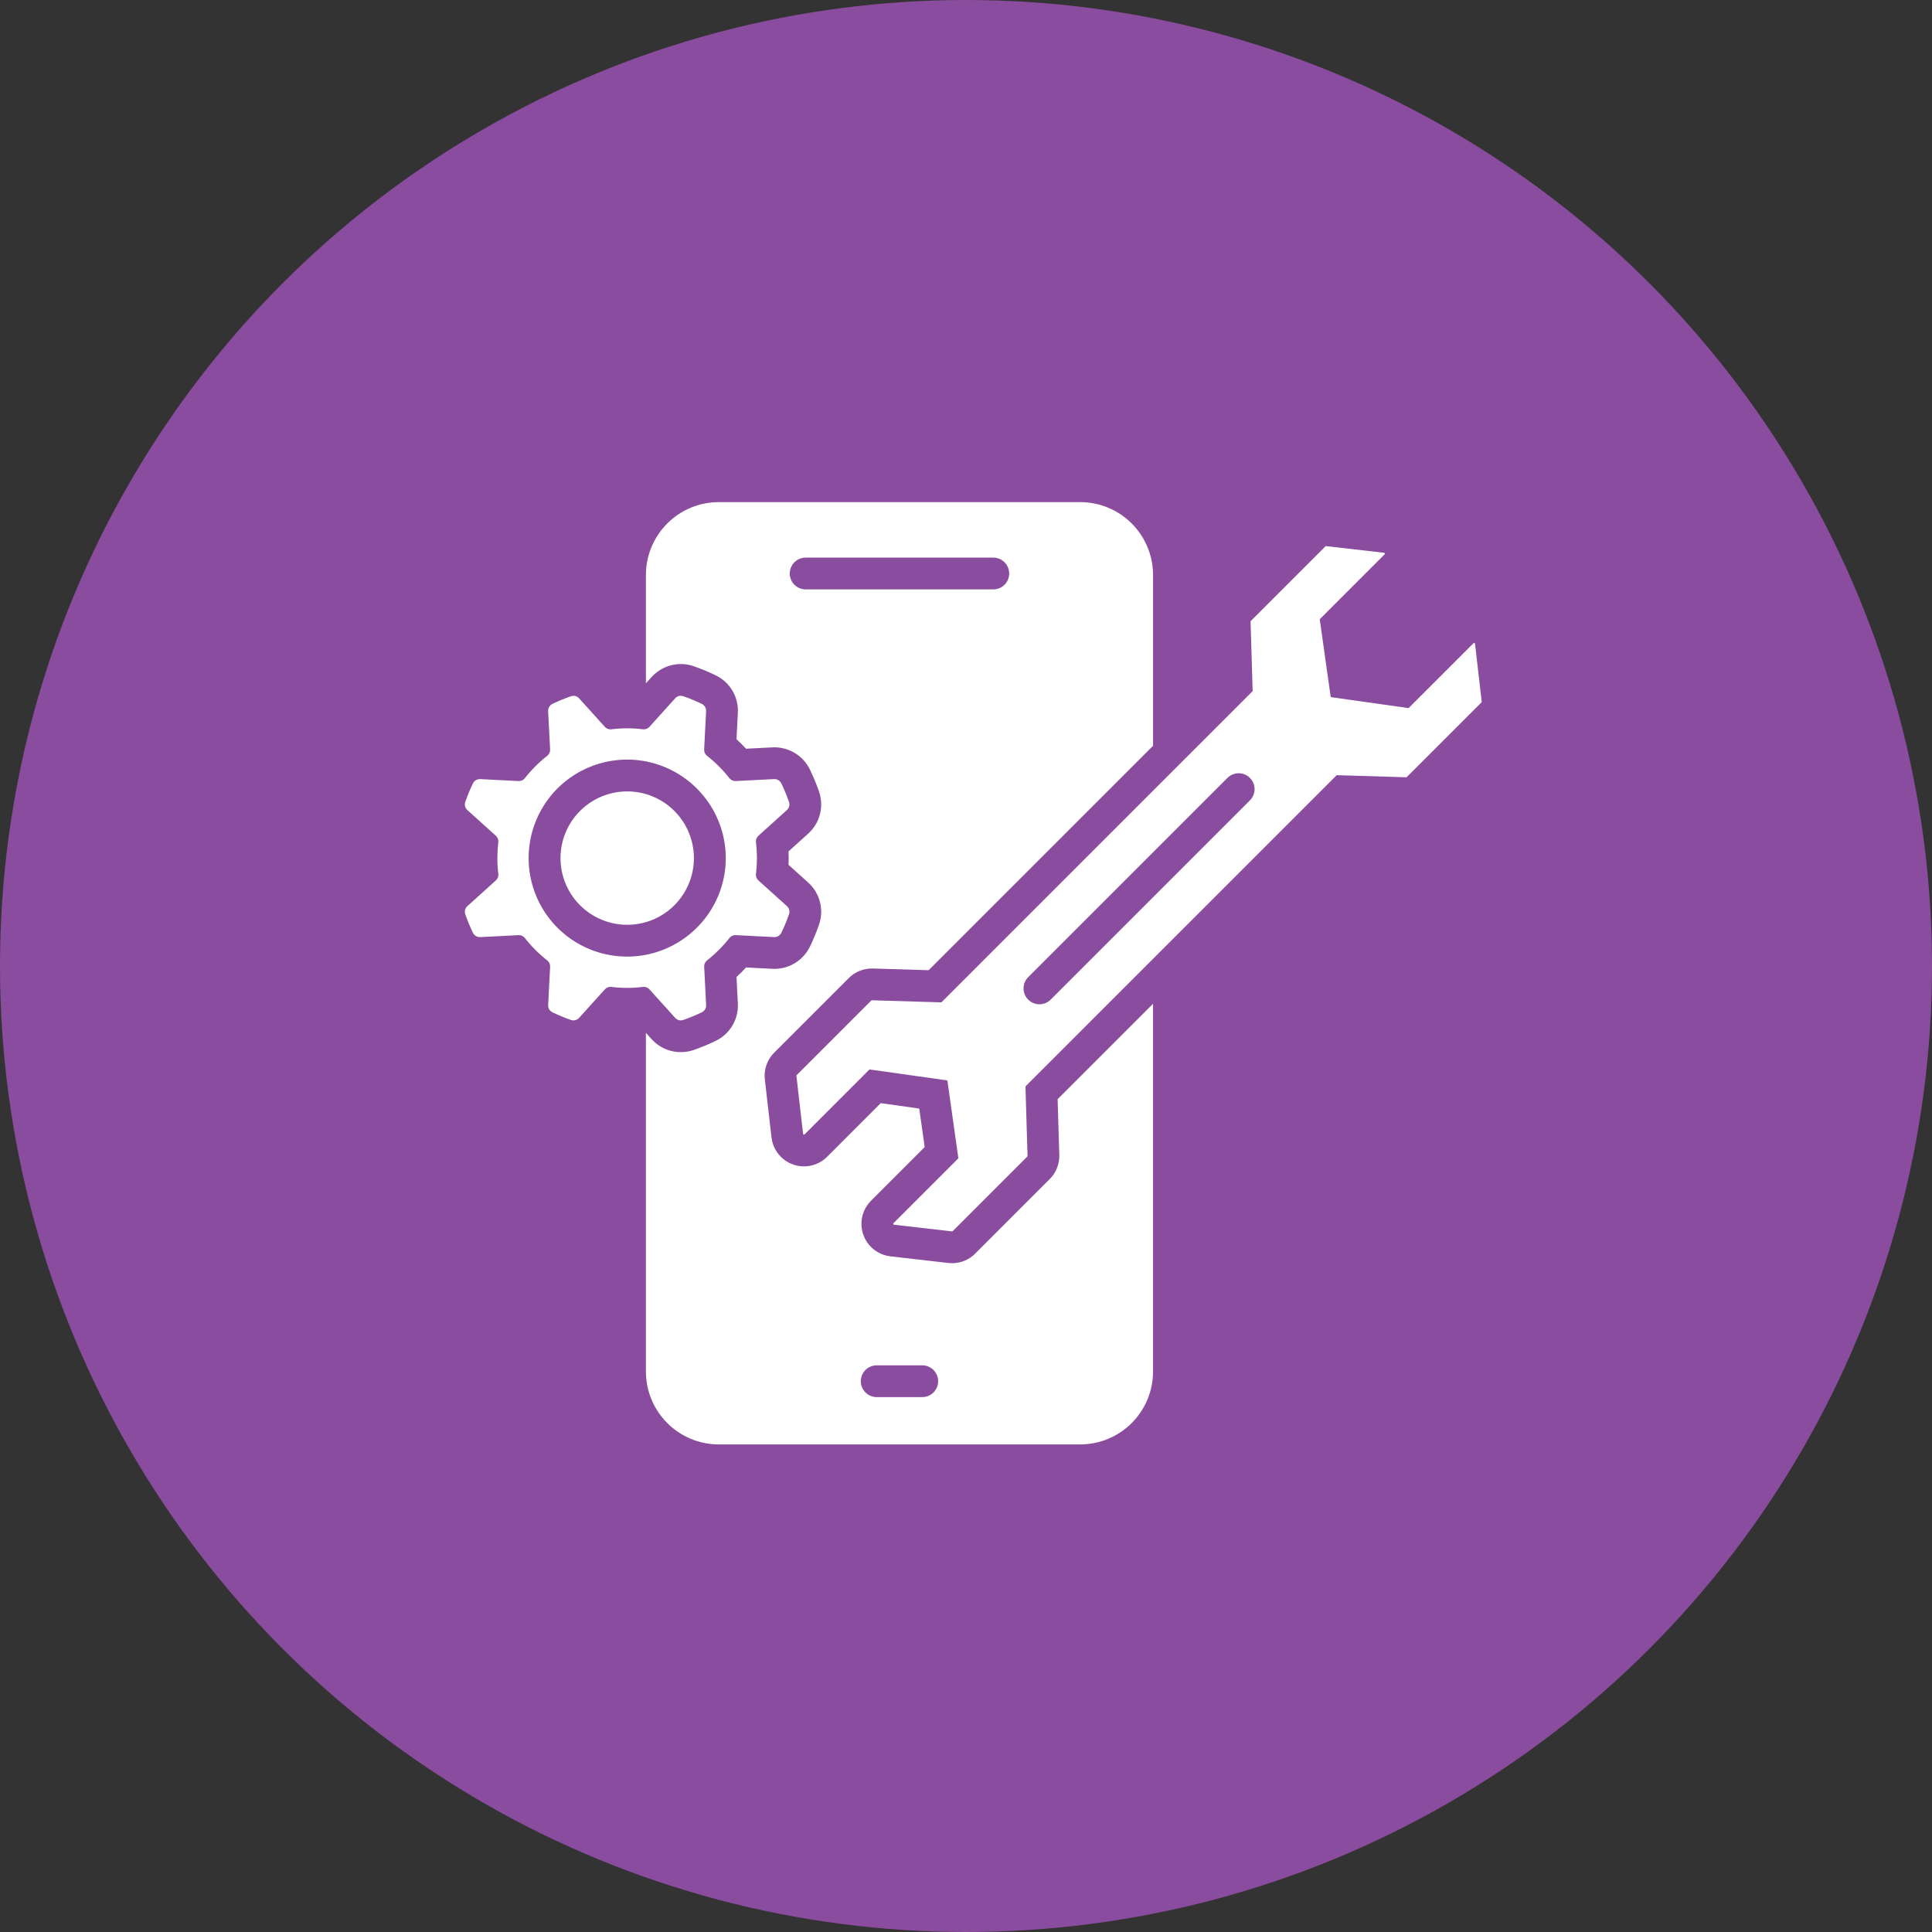
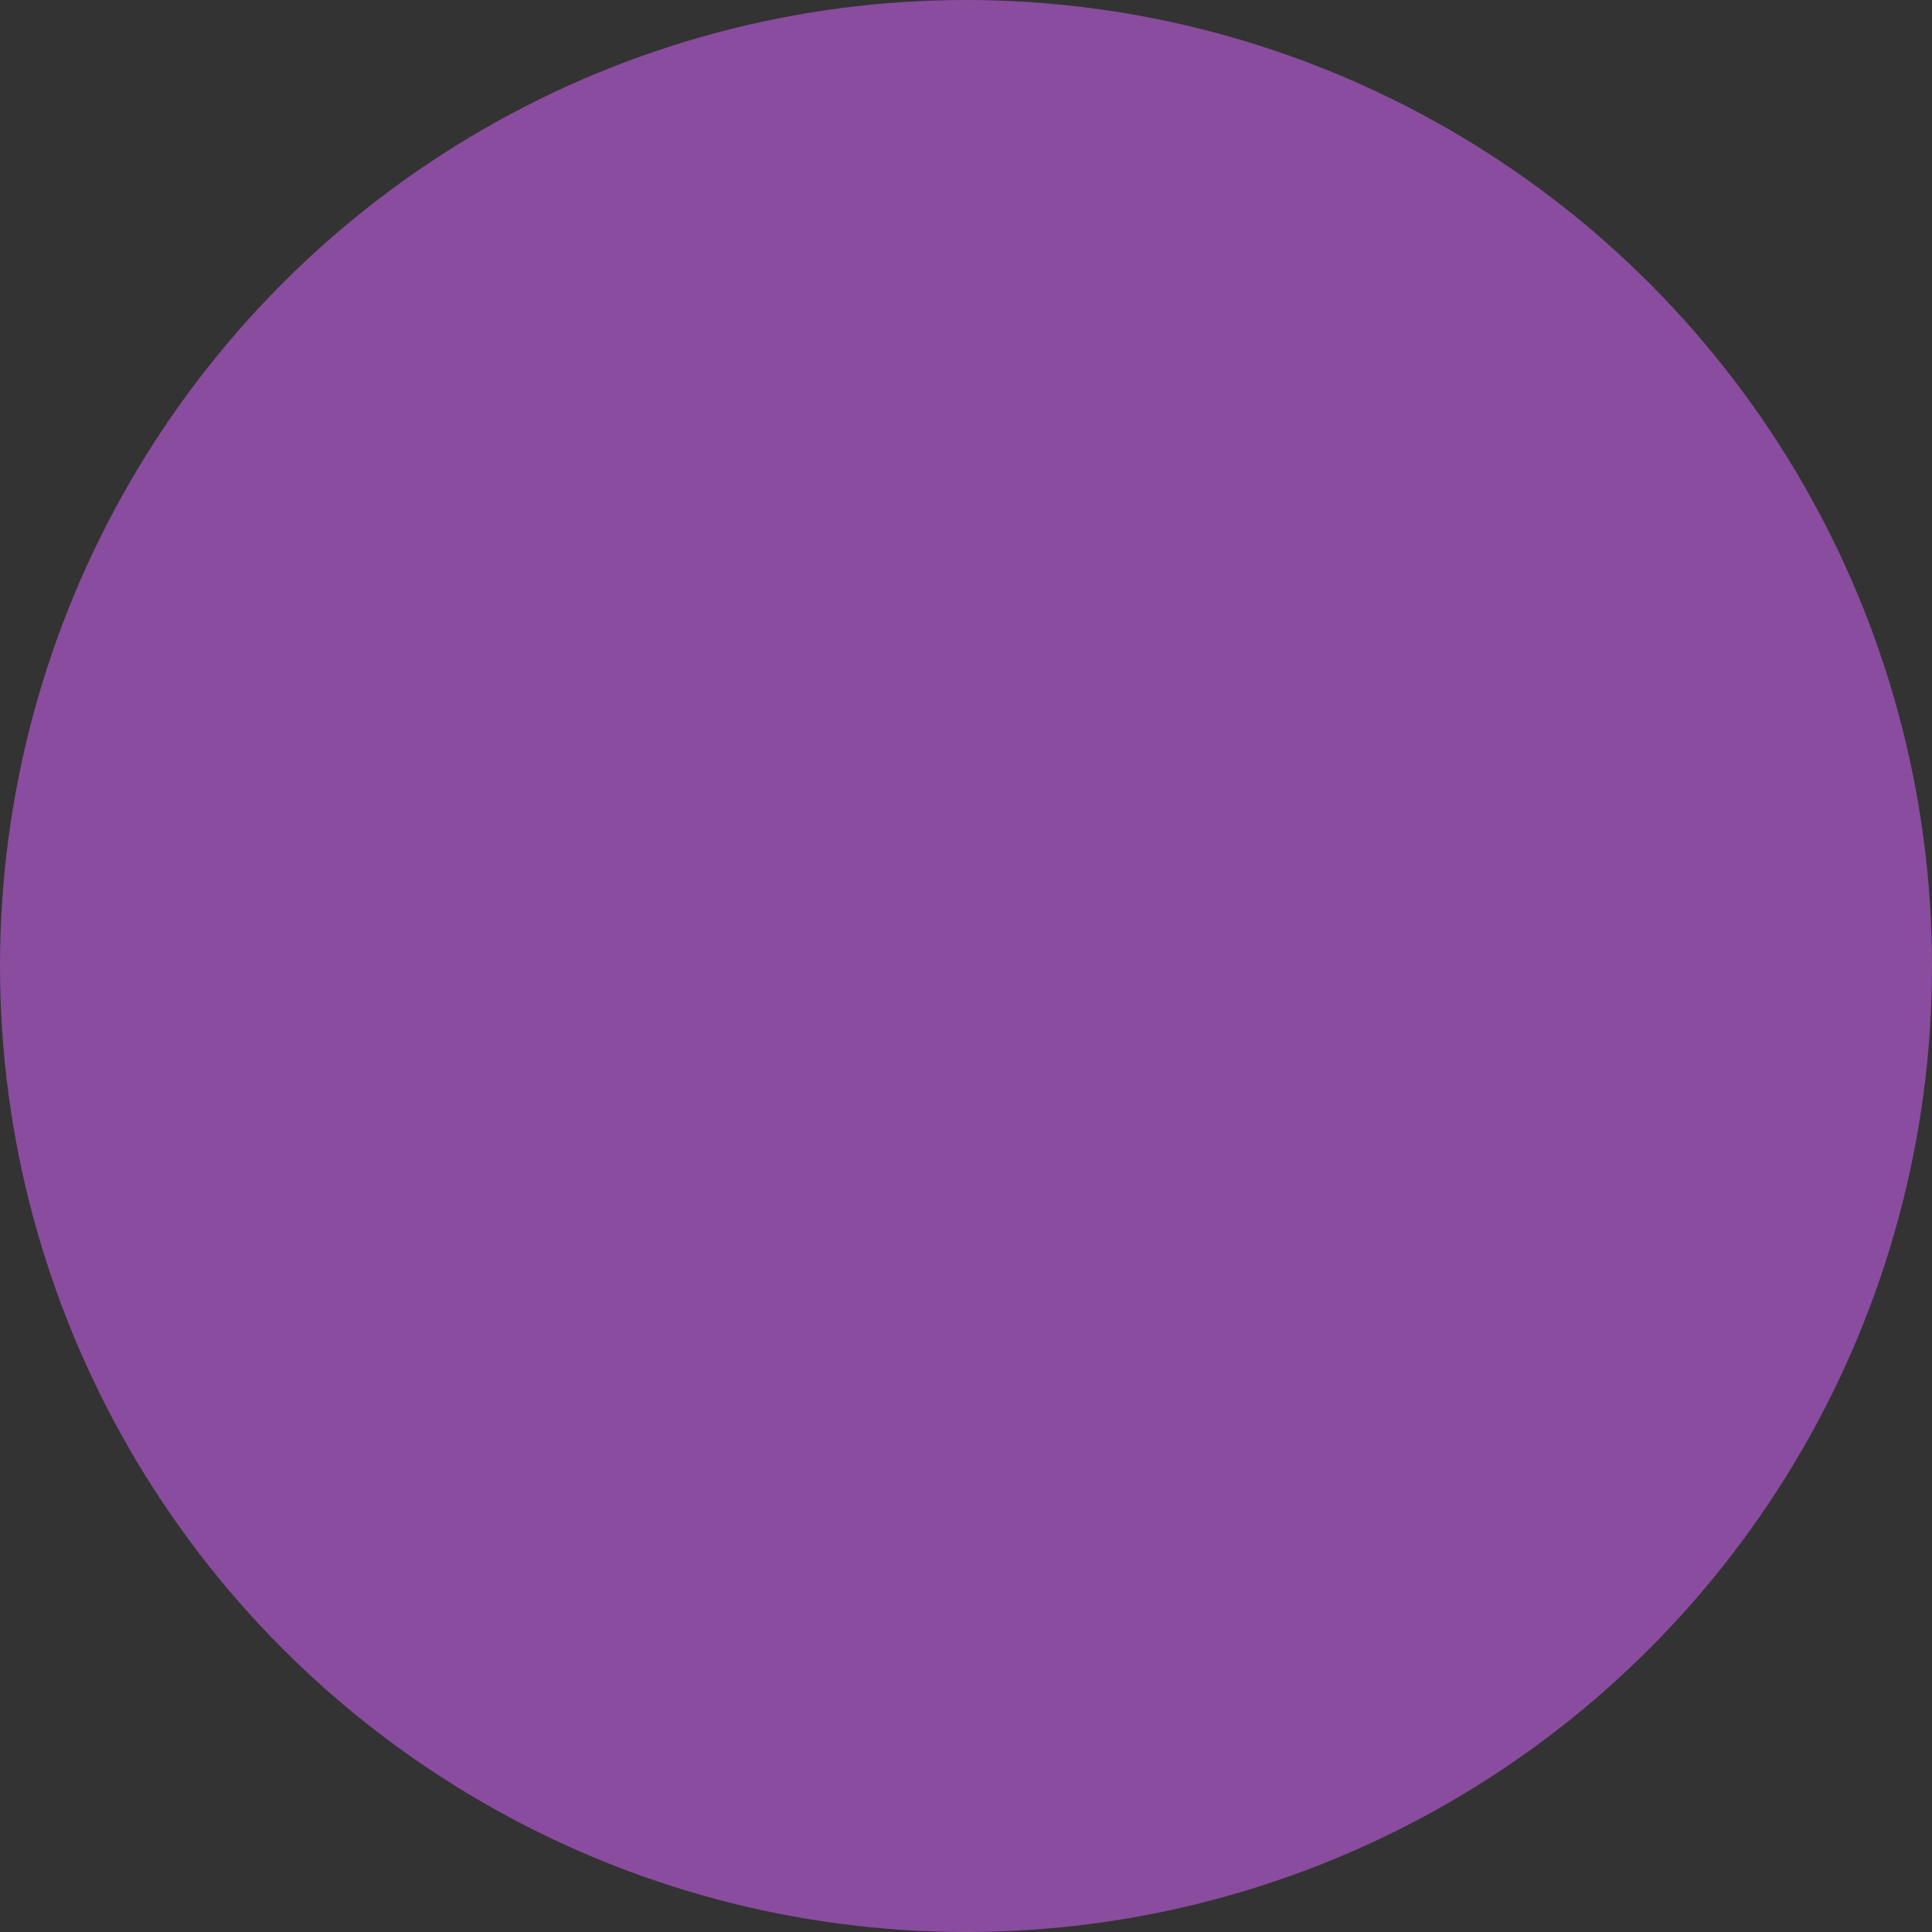
<svg xmlns="http://www.w3.org/2000/svg" width="133" height="133" viewBox="0 0 133 133" fill="none">
  <rect x="0" y="0" width="133" height="133" fill="#333333" stroke="none" />
  <circle cx="66.5" cy="66.5" r="66.5" fill="#8A4C9E" />
  <g clip-path="url(#clip0_123_820)">
    <path d="M101.542 44.316C101.54 44.3 101.533 44.286 101.521 44.276C101.51 44.266 101.495 44.261 101.48 44.261C101.472 44.261 101.464 44.262 101.456 44.266C101.449 44.269 101.442 44.273 101.436 44.279L96.992 48.723C96.986 48.729 96.979 48.733 96.972 48.736C96.964 48.739 96.956 48.741 96.948 48.741C96.945 48.741 96.942 48.741 96.939 48.741L91.654 47.996C91.641 47.994 91.629 47.988 91.619 47.978C91.609 47.968 91.603 47.956 91.601 47.943L90.856 42.657C90.855 42.648 90.855 42.638 90.858 42.629C90.862 42.62 90.867 42.611 90.874 42.605L95.318 38.16C95.326 38.152 95.332 38.142 95.335 38.13C95.337 38.119 95.337 38.107 95.333 38.096C95.329 38.084 95.322 38.075 95.313 38.067C95.304 38.06 95.293 38.056 95.281 38.054L91.293 37.596C91.283 37.595 91.274 37.596 91.265 37.599C91.256 37.602 91.248 37.607 91.241 37.613L86.108 42.747C86.102 42.753 86.097 42.761 86.094 42.768C86.091 42.776 86.089 42.785 86.089 42.793L86.233 47.549C86.233 47.557 86.232 47.566 86.228 47.574C86.225 47.581 86.221 47.589 86.215 47.595L64.825 68.984C64.819 68.99 64.812 68.995 64.805 68.998C64.797 69.001 64.789 69.003 64.781 69.003H64.779L60.024 68.859H60.022C60.005 68.859 59.989 68.866 59.978 68.877L54.844 74.011C54.837 74.018 54.832 74.026 54.829 74.035C54.826 74.044 54.825 74.053 54.826 74.062L55.284 78.051C55.286 78.066 55.293 78.08 55.305 78.09C55.316 78.1 55.331 78.106 55.347 78.106C55.355 78.106 55.363 78.104 55.37 78.101C55.378 78.098 55.385 78.093 55.391 78.088L59.835 73.643C59.846 73.632 59.862 73.625 59.879 73.625C59.882 73.625 59.885 73.625 59.887 73.625L65.172 74.371C65.185 74.373 65.198 74.379 65.207 74.388C65.217 74.398 65.223 74.41 65.225 74.424L65.971 79.708C65.972 79.718 65.971 79.728 65.968 79.737C65.965 79.746 65.96 79.754 65.953 79.761L61.509 84.205C61.5 84.213 61.495 84.224 61.492 84.235C61.489 84.247 61.49 84.259 61.494 84.27C61.498 84.281 61.505 84.291 61.514 84.298C61.523 84.305 61.534 84.31 61.546 84.311L65.534 84.77H65.541C65.557 84.77 65.573 84.763 65.585 84.752L70.719 79.618C70.725 79.612 70.73 79.605 70.733 79.597C70.736 79.589 70.737 79.58 70.737 79.572L70.594 74.817C70.593 74.808 70.595 74.799 70.598 74.792C70.601 74.784 70.606 74.776 70.612 74.77L92.002 53.382C92.013 53.371 92.029 53.364 92.046 53.364H92.048L96.803 53.508H96.805C96.821 53.508 96.837 53.501 96.849 53.489L101.983 48.356C101.989 48.349 101.995 48.341 101.998 48.332C102.001 48.323 102.002 48.314 102.001 48.304L101.542 44.316ZM86.045 55.098L72.328 68.815C72.123 69.02 71.845 69.135 71.555 69.135C71.265 69.135 70.986 69.02 70.781 68.815C70.576 68.61 70.461 68.332 70.461 68.042C70.461 67.751 70.576 67.473 70.781 67.268L84.498 53.551C84.704 53.346 84.982 53.231 85.272 53.231C85.562 53.231 85.84 53.346 86.045 53.551C86.25 53.756 86.366 54.034 86.366 54.325C86.366 54.615 86.25 54.893 86.045 55.098ZM52.208 60.608C52.146 60.552 52.099 60.482 52.069 60.404C52.04 60.326 52.03 60.242 52.04 60.159C52.128 59.437 52.128 58.707 52.04 57.985C52.03 57.902 52.04 57.818 52.069 57.74C52.099 57.662 52.146 57.592 52.208 57.536L54.171 55.764C54.247 55.696 54.301 55.606 54.327 55.507C54.353 55.408 54.349 55.303 54.315 55.206C54.164 54.77 53.987 54.343 53.786 53.927C53.743 53.839 53.676 53.765 53.593 53.713C53.51 53.661 53.414 53.633 53.316 53.633H53.289L50.648 53.768H50.621C50.542 53.768 50.464 53.75 50.393 53.716C50.322 53.681 50.26 53.631 50.212 53.569C49.763 52.996 49.246 52.479 48.673 52.03C48.607 51.979 48.555 51.912 48.52 51.837C48.486 51.761 48.47 51.678 48.474 51.594L48.609 48.954C48.615 48.851 48.59 48.75 48.537 48.661C48.485 48.573 48.408 48.502 48.316 48.457C47.901 48.256 47.473 48.079 47.037 47.928C46.94 47.894 46.836 47.89 46.736 47.916C46.637 47.941 46.548 47.996 46.479 48.072L44.709 50.036C44.66 50.09 44.6 50.133 44.534 50.163C44.467 50.192 44.395 50.208 44.323 50.208C44.302 50.208 44.281 50.206 44.26 50.204C43.538 50.116 42.808 50.116 42.086 50.204C42.065 50.206 42.044 50.208 42.023 50.208C41.95 50.208 41.878 50.192 41.812 50.163C41.745 50.133 41.686 50.09 41.637 50.036L39.864 48.073C39.796 47.997 39.707 47.942 39.607 47.917C39.508 47.891 39.404 47.895 39.307 47.929C38.87 48.08 38.443 48.257 38.028 48.458C37.935 48.503 37.858 48.574 37.806 48.662C37.754 48.751 37.729 48.852 37.734 48.955L37.869 51.595C37.874 51.678 37.858 51.762 37.823 51.837C37.789 51.913 37.736 51.98 37.671 52.031C37.098 52.48 36.581 52.997 36.132 53.57C36.083 53.632 36.021 53.682 35.95 53.717C35.88 53.751 35.802 53.769 35.723 53.769H35.695L33.055 53.634H33.028C32.929 53.634 32.834 53.662 32.75 53.714C32.667 53.766 32.601 53.84 32.558 53.928C32.356 54.344 32.179 54.771 32.029 55.207C31.995 55.304 31.991 55.409 32.017 55.508C32.042 55.607 32.096 55.697 32.172 55.765L34.137 57.536C34.199 57.592 34.246 57.662 34.276 57.74C34.305 57.818 34.315 57.902 34.305 57.985C34.217 58.707 34.217 59.437 34.305 60.159C34.315 60.241 34.305 60.325 34.276 60.404C34.246 60.482 34.199 60.551 34.137 60.607L32.174 62.38C32.098 62.449 32.043 62.538 32.018 62.637C31.992 62.736 31.996 62.841 32.03 62.938C32.181 63.374 32.357 63.801 32.559 64.217C32.602 64.305 32.669 64.379 32.752 64.431C32.835 64.483 32.931 64.511 33.029 64.511H33.056L35.697 64.376H35.724C35.803 64.376 35.881 64.394 35.952 64.428C36.023 64.463 36.085 64.513 36.133 64.575C36.582 65.148 37.099 65.665 37.672 66.114C37.738 66.165 37.79 66.232 37.825 66.308C37.859 66.383 37.875 66.466 37.87 66.55L37.736 69.19C37.73 69.293 37.755 69.394 37.807 69.483C37.86 69.571 37.937 69.642 38.029 69.687C38.444 69.888 38.872 70.065 39.308 70.216C39.363 70.235 39.42 70.245 39.478 70.245C39.551 70.245 39.623 70.229 39.69 70.2C39.757 70.17 39.817 70.126 39.866 70.072L41.638 68.109C41.687 68.055 41.746 68.012 41.812 67.982C41.878 67.952 41.95 67.936 42.023 67.936C42.044 67.936 42.065 67.937 42.086 67.94C42.807 68.028 43.537 68.028 44.259 67.94C44.28 67.937 44.301 67.936 44.322 67.936C44.395 67.936 44.467 67.951 44.533 67.981C44.6 68.011 44.66 68.054 44.708 68.108L46.48 70.071C46.549 70.147 46.639 70.201 46.738 70.227C46.837 70.252 46.941 70.248 47.038 70.215C47.475 70.064 47.902 69.887 48.317 69.686C48.41 69.641 48.486 69.57 48.539 69.482C48.591 69.393 48.616 69.292 48.611 69.189L48.476 66.548C48.471 66.465 48.487 66.382 48.522 66.306C48.556 66.23 48.609 66.164 48.674 66.112C49.247 65.663 49.764 65.147 50.213 64.574C50.261 64.512 50.324 64.462 50.395 64.427C50.465 64.392 50.543 64.374 50.622 64.375H50.65L53.29 64.51H53.317C53.415 64.51 53.511 64.482 53.594 64.43C53.678 64.378 53.744 64.304 53.787 64.216C53.989 63.8 54.165 63.373 54.316 62.936C54.35 62.84 54.354 62.735 54.328 62.636C54.303 62.537 54.248 62.447 54.172 62.379L52.208 60.608ZM47.967 63.867C47.019 64.815 45.81 65.461 44.495 65.723C43.179 65.984 41.816 65.85 40.577 65.337C39.338 64.824 38.279 63.955 37.533 62.839C36.788 61.724 36.391 60.413 36.391 59.072C36.391 57.731 36.788 56.42 37.533 55.304C38.279 54.189 39.338 53.32 40.577 52.807C41.816 52.294 43.179 52.159 44.495 52.421C45.81 52.683 47.019 53.328 47.967 54.277C48.599 54.905 49.101 55.652 49.443 56.475C49.786 57.298 49.962 58.181 49.962 59.072C49.962 59.963 49.786 60.846 49.444 61.669C49.101 62.491 48.6 63.239 47.968 63.867H47.967Z" fill="white" />
    <path d="M43.174 54.481C42.112 54.482 41.083 54.851 40.262 55.525C39.442 56.199 38.88 57.137 38.674 58.179C38.467 59.221 38.628 60.303 39.129 61.239C39.631 62.176 40.441 62.909 41.423 63.315C42.404 63.721 43.496 63.774 44.513 63.465C45.529 63.157 46.407 62.505 46.996 61.621C47.586 60.738 47.851 59.677 47.746 58.62C47.642 57.563 47.174 56.575 46.422 55.824C45.996 55.397 45.49 55.059 44.932 54.828C44.375 54.598 43.778 54.48 43.174 54.481Z" fill="white" />
-     <path d="M58.43 67.331C58.639 67.121 58.887 66.955 59.16 66.842C59.433 66.729 59.725 66.671 60.021 66.672H60.062L60.095 66.673L63.927 66.789L79.377 51.339V39.585C79.377 38.253 78.848 36.977 77.906 36.035C76.965 35.094 75.688 34.565 74.357 34.565H49.484C48.153 34.565 46.876 35.094 45.935 36.035C44.994 36.977 44.465 38.253 44.465 39.585V47.041L44.856 46.608C45.111 46.326 45.421 46.101 45.767 45.947C46.114 45.793 46.489 45.713 46.868 45.713C47.169 45.713 47.469 45.763 47.753 45.862C48.271 46.041 48.778 46.251 49.271 46.49C49.75 46.722 50.151 47.09 50.422 47.548C50.693 48.007 50.822 48.535 50.794 49.066L50.702 50.887C50.816 50.991 50.927 51.098 51.036 51.207C51.145 51.317 51.252 51.428 51.357 51.542L53.177 51.449C53.223 51.447 53.27 51.446 53.316 51.446C53.824 51.447 54.322 51.591 54.753 51.861C55.184 52.131 55.53 52.516 55.754 52.973C55.993 53.466 56.202 53.973 56.382 54.49C56.556 54.993 56.579 55.536 56.446 56.051C56.313 56.566 56.032 57.031 55.636 57.387L54.283 58.609C54.296 58.917 54.296 59.226 54.283 59.535L55.636 60.756C56.032 61.112 56.313 61.577 56.446 62.092C56.579 62.608 56.556 63.15 56.382 63.653C56.202 64.171 55.993 64.678 55.754 65.171C55.53 65.627 55.184 66.012 54.753 66.282C54.322 66.552 53.824 66.696 53.316 66.698C53.27 66.698 53.223 66.697 53.177 66.694L51.357 66.601C51.252 66.715 51.145 66.827 51.036 66.936C50.927 67.045 50.815 67.152 50.702 67.257L50.794 69.077C50.822 69.609 50.693 70.137 50.422 70.595C50.151 71.054 49.75 71.422 49.271 71.654C48.778 71.892 48.271 72.102 47.753 72.281C47.251 72.455 46.708 72.477 46.193 72.345C45.678 72.212 45.213 71.931 44.857 71.536L44.465 71.102V94.415C44.465 95.746 44.994 97.023 45.935 97.965C46.877 98.906 48.153 99.435 49.485 99.435H74.357C75.016 99.435 75.669 99.305 76.278 99.053C76.887 98.8 77.44 98.431 77.906 97.965C78.372 97.498 78.742 96.945 78.994 96.336C79.247 95.727 79.376 95.074 79.376 94.415V69.1L72.807 75.669L72.923 79.508C72.932 79.814 72.878 80.119 72.765 80.404C72.652 80.69 72.482 80.949 72.265 81.166L67.133 86.298C66.924 86.508 66.676 86.675 66.403 86.788C66.13 86.902 65.836 86.96 65.54 86.959C65.457 86.959 65.374 86.954 65.291 86.945H65.284L61.293 86.486C60.873 86.437 60.475 86.271 60.145 86.007C59.815 85.742 59.567 85.39 59.428 84.991C59.289 84.591 59.265 84.161 59.359 83.749C59.454 83.337 59.663 82.959 59.962 82.66L63.656 78.966L63.282 76.314L60.631 75.94L56.938 79.634C56.639 79.933 56.262 80.142 55.849 80.237C55.437 80.331 55.006 80.308 54.606 80.168C54.207 80.029 53.854 79.78 53.59 79.45C53.325 79.119 53.16 78.721 53.111 78.301L52.652 74.314C52.612 73.977 52.65 73.636 52.761 73.315C52.873 72.995 53.056 72.704 53.296 72.465L58.43 67.331ZM55.462 40.574C55.172 40.574 54.893 40.459 54.688 40.254C54.483 40.048 54.368 39.77 54.368 39.48C54.368 39.19 54.483 38.912 54.688 38.707C54.893 38.502 55.172 38.386 55.462 38.386H68.38C68.67 38.386 68.948 38.502 69.153 38.707C69.359 38.912 69.474 39.19 69.474 39.48C69.474 39.77 69.359 40.048 69.153 40.254C68.948 40.459 68.67 40.574 68.38 40.574H55.462ZM60.352 93.99H63.489C63.779 93.99 64.057 94.105 64.262 94.31C64.467 94.516 64.583 94.794 64.583 95.084C64.583 95.374 64.467 95.652 64.262 95.857C64.057 96.062 63.779 96.177 63.489 96.177H60.352C60.062 96.177 59.784 96.062 59.579 95.857C59.374 95.652 59.259 95.374 59.259 95.084C59.259 94.794 59.374 94.516 59.579 94.31C59.784 94.105 60.062 93.99 60.352 93.99Z" fill="white" />
+     <path d="M58.43 67.331C58.639 67.121 58.887 66.955 59.16 66.842C59.433 66.729 59.725 66.671 60.021 66.672H60.062L60.095 66.673L63.927 66.789L79.377 51.339V39.585C79.377 38.253 78.848 36.977 77.906 36.035C76.965 35.094 75.688 34.565 74.357 34.565H49.484C48.153 34.565 46.876 35.094 45.935 36.035C44.994 36.977 44.465 38.253 44.465 39.585V47.041L44.856 46.608C45.111 46.326 45.421 46.101 45.767 45.947C46.114 45.793 46.489 45.713 46.868 45.713C47.169 45.713 47.469 45.763 47.753 45.862C48.271 46.041 48.778 46.251 49.271 46.49C49.75 46.722 50.151 47.09 50.422 47.548C50.693 48.007 50.822 48.535 50.794 49.066L50.702 50.887C50.816 50.991 50.927 51.098 51.036 51.207C51.145 51.317 51.252 51.428 51.357 51.542L53.177 51.449C53.223 51.447 53.27 51.446 53.316 51.446C53.824 51.447 54.322 51.591 54.753 51.861C55.184 52.131 55.53 52.516 55.754 52.973C55.993 53.466 56.202 53.973 56.382 54.49C56.556 54.993 56.579 55.536 56.446 56.051C56.313 56.566 56.032 57.031 55.636 57.387L54.283 58.609C54.296 58.917 54.296 59.226 54.283 59.535L55.636 60.756C56.579 62.608 56.556 63.15 56.382 63.653C56.202 64.171 55.993 64.678 55.754 65.171C55.53 65.627 55.184 66.012 54.753 66.282C54.322 66.552 53.824 66.696 53.316 66.698C53.27 66.698 53.223 66.697 53.177 66.694L51.357 66.601C51.252 66.715 51.145 66.827 51.036 66.936C50.927 67.045 50.815 67.152 50.702 67.257L50.794 69.077C50.822 69.609 50.693 70.137 50.422 70.595C50.151 71.054 49.75 71.422 49.271 71.654C48.778 71.892 48.271 72.102 47.753 72.281C47.251 72.455 46.708 72.477 46.193 72.345C45.678 72.212 45.213 71.931 44.857 71.536L44.465 71.102V94.415C44.465 95.746 44.994 97.023 45.935 97.965C46.877 98.906 48.153 99.435 49.485 99.435H74.357C75.016 99.435 75.669 99.305 76.278 99.053C76.887 98.8 77.44 98.431 77.906 97.965C78.372 97.498 78.742 96.945 78.994 96.336C79.247 95.727 79.376 95.074 79.376 94.415V69.1L72.807 75.669L72.923 79.508C72.932 79.814 72.878 80.119 72.765 80.404C72.652 80.69 72.482 80.949 72.265 81.166L67.133 86.298C66.924 86.508 66.676 86.675 66.403 86.788C66.13 86.902 65.836 86.96 65.54 86.959C65.457 86.959 65.374 86.954 65.291 86.945H65.284L61.293 86.486C60.873 86.437 60.475 86.271 60.145 86.007C59.815 85.742 59.567 85.39 59.428 84.991C59.289 84.591 59.265 84.161 59.359 83.749C59.454 83.337 59.663 82.959 59.962 82.66L63.656 78.966L63.282 76.314L60.631 75.94L56.938 79.634C56.639 79.933 56.262 80.142 55.849 80.237C55.437 80.331 55.006 80.308 54.606 80.168C54.207 80.029 53.854 79.78 53.59 79.45C53.325 79.119 53.16 78.721 53.111 78.301L52.652 74.314C52.612 73.977 52.65 73.636 52.761 73.315C52.873 72.995 53.056 72.704 53.296 72.465L58.43 67.331ZM55.462 40.574C55.172 40.574 54.893 40.459 54.688 40.254C54.483 40.048 54.368 39.77 54.368 39.48C54.368 39.19 54.483 38.912 54.688 38.707C54.893 38.502 55.172 38.386 55.462 38.386H68.38C68.67 38.386 68.948 38.502 69.153 38.707C69.359 38.912 69.474 39.19 69.474 39.48C69.474 39.77 69.359 40.048 69.153 40.254C68.948 40.459 68.67 40.574 68.38 40.574H55.462ZM60.352 93.99H63.489C63.779 93.99 64.057 94.105 64.262 94.31C64.467 94.516 64.583 94.794 64.583 95.084C64.583 95.374 64.467 95.652 64.262 95.857C64.057 96.062 63.779 96.177 63.489 96.177H60.352C60.062 96.177 59.784 96.062 59.579 95.857C59.374 95.652 59.259 95.374 59.259 95.084C59.259 94.794 59.374 94.516 59.579 94.31C59.784 94.105 60.062 93.99 60.352 93.99Z" fill="white" />
  </g>
  <defs>
    <clipPath id="clip0_123_820">
-       <rect width="70" height="70" fill="white" transform="translate(32 32)" />
-     </clipPath>
+       </clipPath>
  </defs>
</svg>